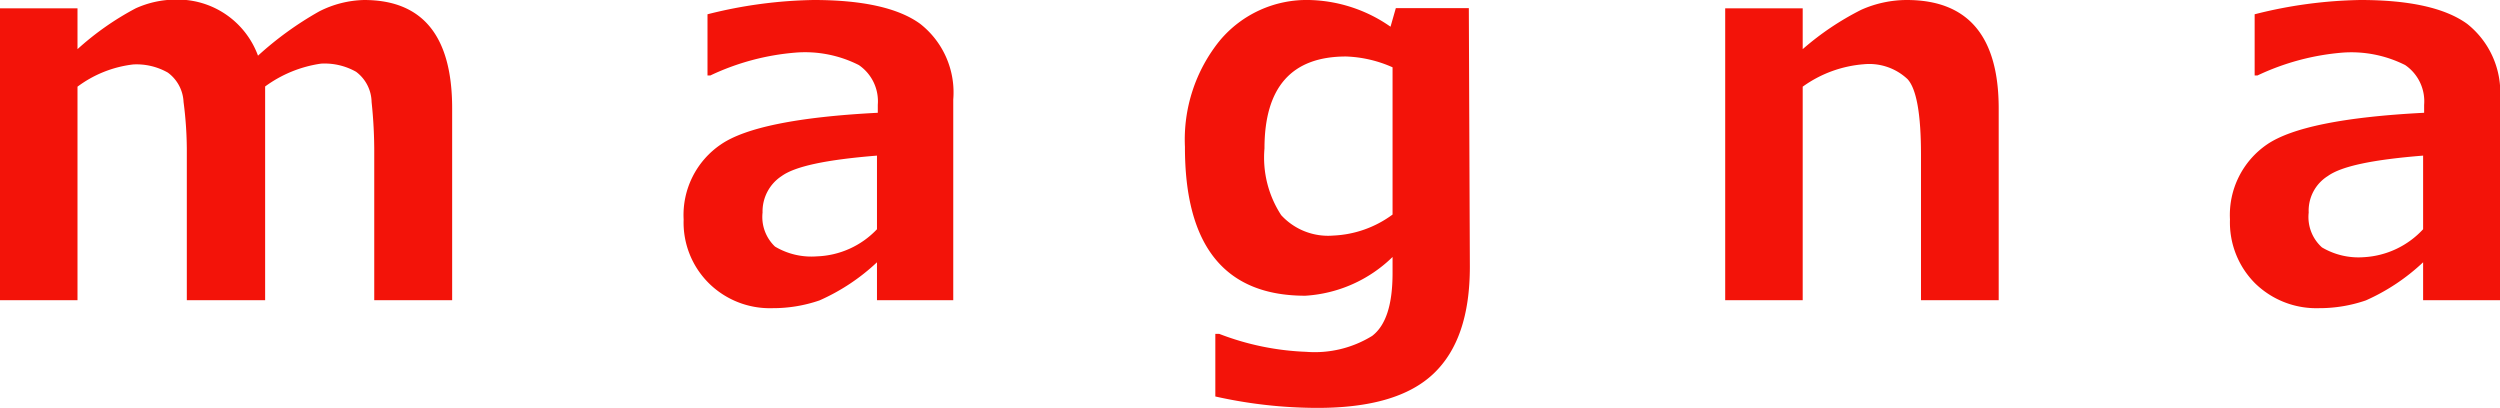
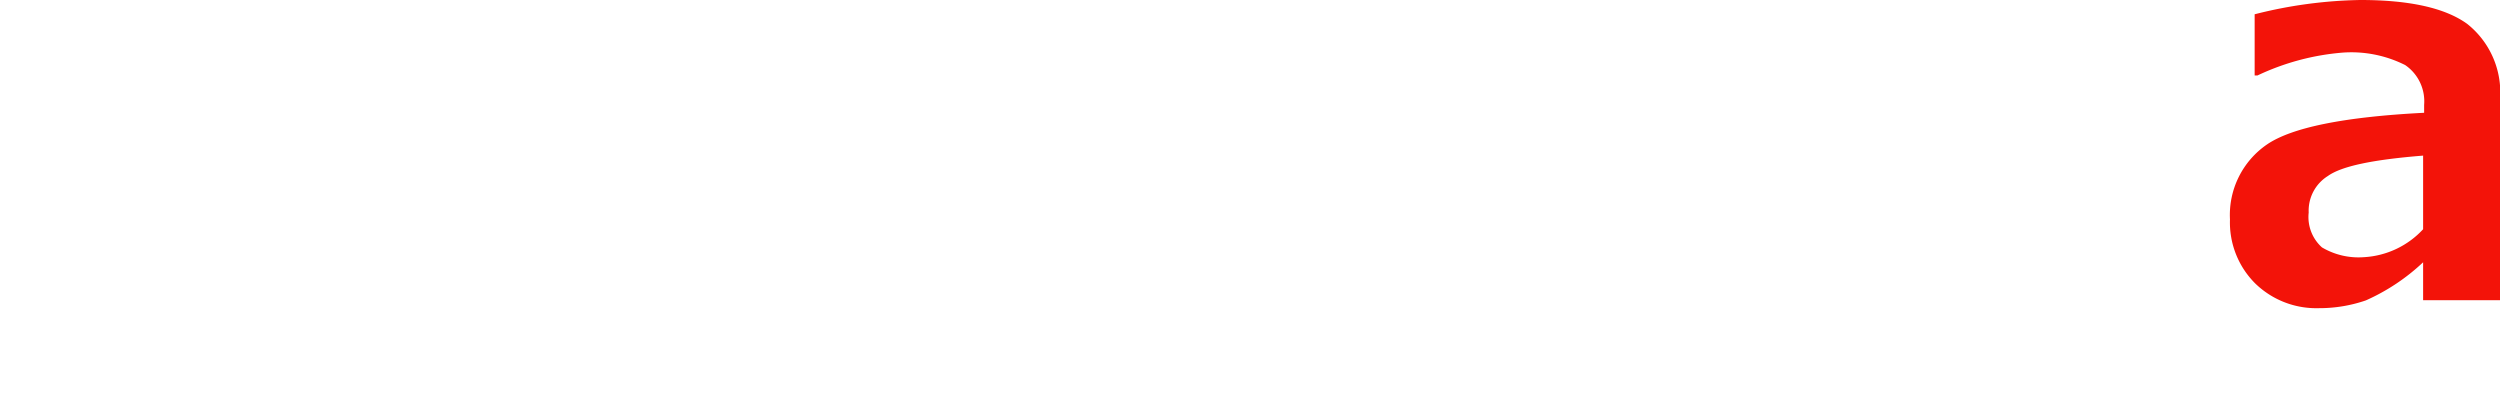
<svg xmlns="http://www.w3.org/2000/svg" viewBox="0 0 122.58 20.02">
  <defs>
    <style>.cls-1{fill:#f31309;}</style>
  </defs>
  <g id="レイヤー_2" data-name="レイヤー 2">
    <g id="レイヤー_1-2" data-name="レイヤー 1">
-       <path class="cls-1" d="M22.17,14.72H18.35V7.54A22.85,22.85,0,0,0,18.22,5a1.89,1.89,0,0,0-.76-1.48,3.13,3.13,0,0,0-1.72-.4A6.09,6.09,0,0,0,13,4.24V14.72H9.16V7.54A18.4,18.4,0,0,0,9,5a1.89,1.89,0,0,0-.77-1.44,3.1,3.1,0,0,0-1.7-.4A5.66,5.66,0,0,0,3.8,4.25V14.72H0V.41H3.8v2a14,14,0,0,1,2.85-2,4.8,4.8,0,0,1,2-.43,4.19,4.19,0,0,1,4,2.75,16.37,16.37,0,0,1,3-2.17A5.09,5.09,0,0,1,17.85,0q4.32,0,4.32,5.31Z" />
-       <path class="cls-1" d="M46.74,14.72H43V12.86a10,10,0,0,1-2.82,1.87,7,7,0,0,1-2.31.38,4.25,4.25,0,0,1-3.11-1.22,4.19,4.19,0,0,1-1.24-3.13,4.18,4.18,0,0,1,1.83-3.68c1.21-.83,3.78-1.35,7.69-1.55V5.14a2.15,2.15,0,0,0-.93-1.95A5.83,5.83,0,0,0,39,2.58,12,12,0,0,0,34.83,3.7h-.14v-3A22.51,22.51,0,0,1,39.89,0c2.41,0,4.16.39,5.23,1.17a4.27,4.27,0,0,1,1.62,3.71ZM43,11.24V7.63c-2.48.2-4,.52-4.67,1a2.07,2.07,0,0,0-.94,1.79A2,2,0,0,0,38,12.09a3.48,3.48,0,0,0,2.05.48A4.26,4.26,0,0,0,43,11.24Z" />
-       <path class="cls-1" d="M72.07,13.08c0,2.37-.59,4.11-1.78,5.24S67.2,20,64.59,20a23,23,0,0,1-5-.56V16.37h.19a13.14,13.14,0,0,0,4.26.88,5.36,5.36,0,0,0,3.24-.78c.68-.52,1-1.55,1-3.08V12.6A6.7,6.7,0,0,1,64,14.5q-5.91,0-5.9-7.3A7.71,7.71,0,0,1,59.8,2a5.55,5.55,0,0,1,4.38-2,7.21,7.21,0,0,1,4,1.31l.26-.91h3.58Zm-3.79-2.56V3.3A6.08,6.08,0,0,0,66,2.77Q62,2.77,62,7.28a5.16,5.16,0,0,0,.82,3.27,3.12,3.12,0,0,0,2.56,1A5.27,5.27,0,0,0,68.28,10.52Z" />
-       <path class="cls-1" d="M98,14.72H94.19V7.59c0-2-.22-3.23-.66-3.71a2.74,2.74,0,0,0-2.14-.73,5.9,5.9,0,0,0-3,1.1V14.72h-3.8V.41h3.8v2A13.77,13.77,0,0,1,91.26.48,5.51,5.51,0,0,1,93.49,0Q98,0,98,5.32Z" />
      <path class="cls-1" d="M122.58,14.72h-3.77V12.86A10,10,0,0,1,116,14.73a7,7,0,0,1-2.31.38,4.29,4.29,0,0,1-3.12-1.22,4.22,4.22,0,0,1-1.23-3.13,4.19,4.19,0,0,1,1.82-3.68c1.22-.83,3.78-1.35,7.7-1.55V5.14a2.15,2.15,0,0,0-.93-1.95,5.87,5.87,0,0,0-3.07-.61,12,12,0,0,0-4.17,1.12h-.14v-3A22.36,22.36,0,0,1,115.73,0c2.42,0,4.16.39,5.24,1.17a4.29,4.29,0,0,1,1.61,3.71Zm-3.77-3.48V7.63c-2.49.2-4,.52-4.67,1a2,2,0,0,0-.94,1.79,2,2,0,0,0,.65,1.71,3.52,3.52,0,0,0,2.06.48A4.28,4.28,0,0,0,118.81,11.24Z" />
    </g>
  </g>
</svg>